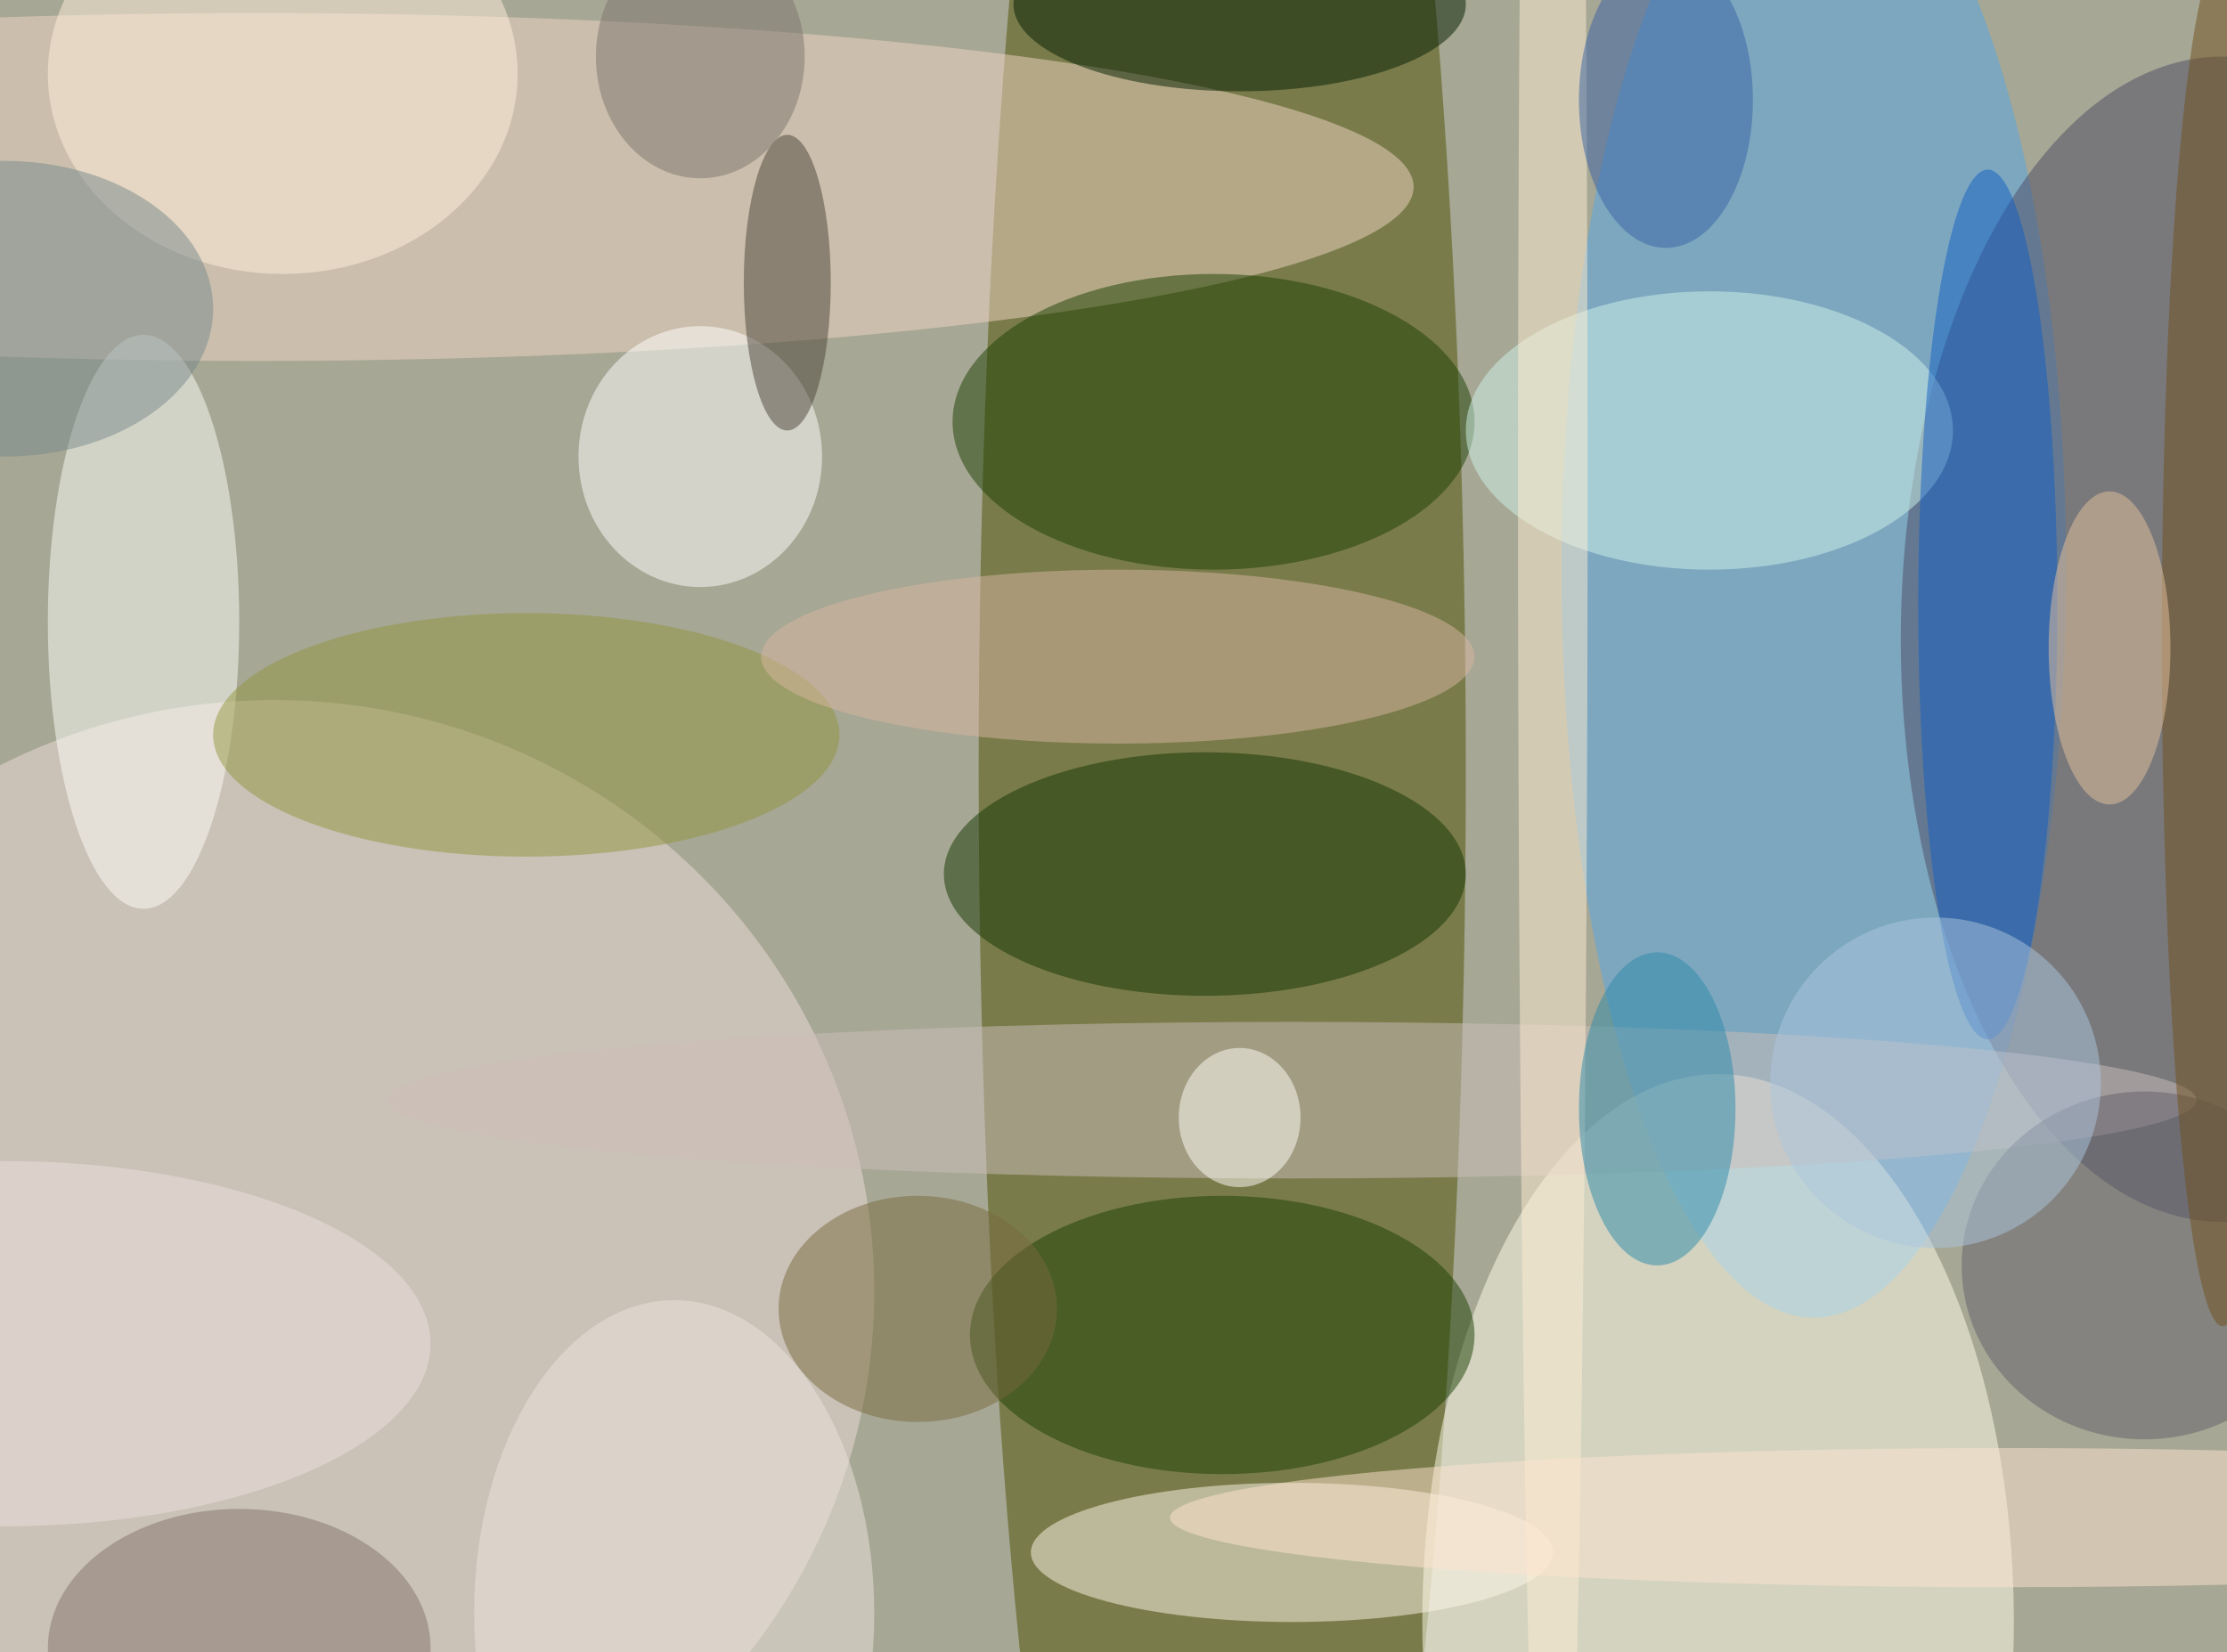
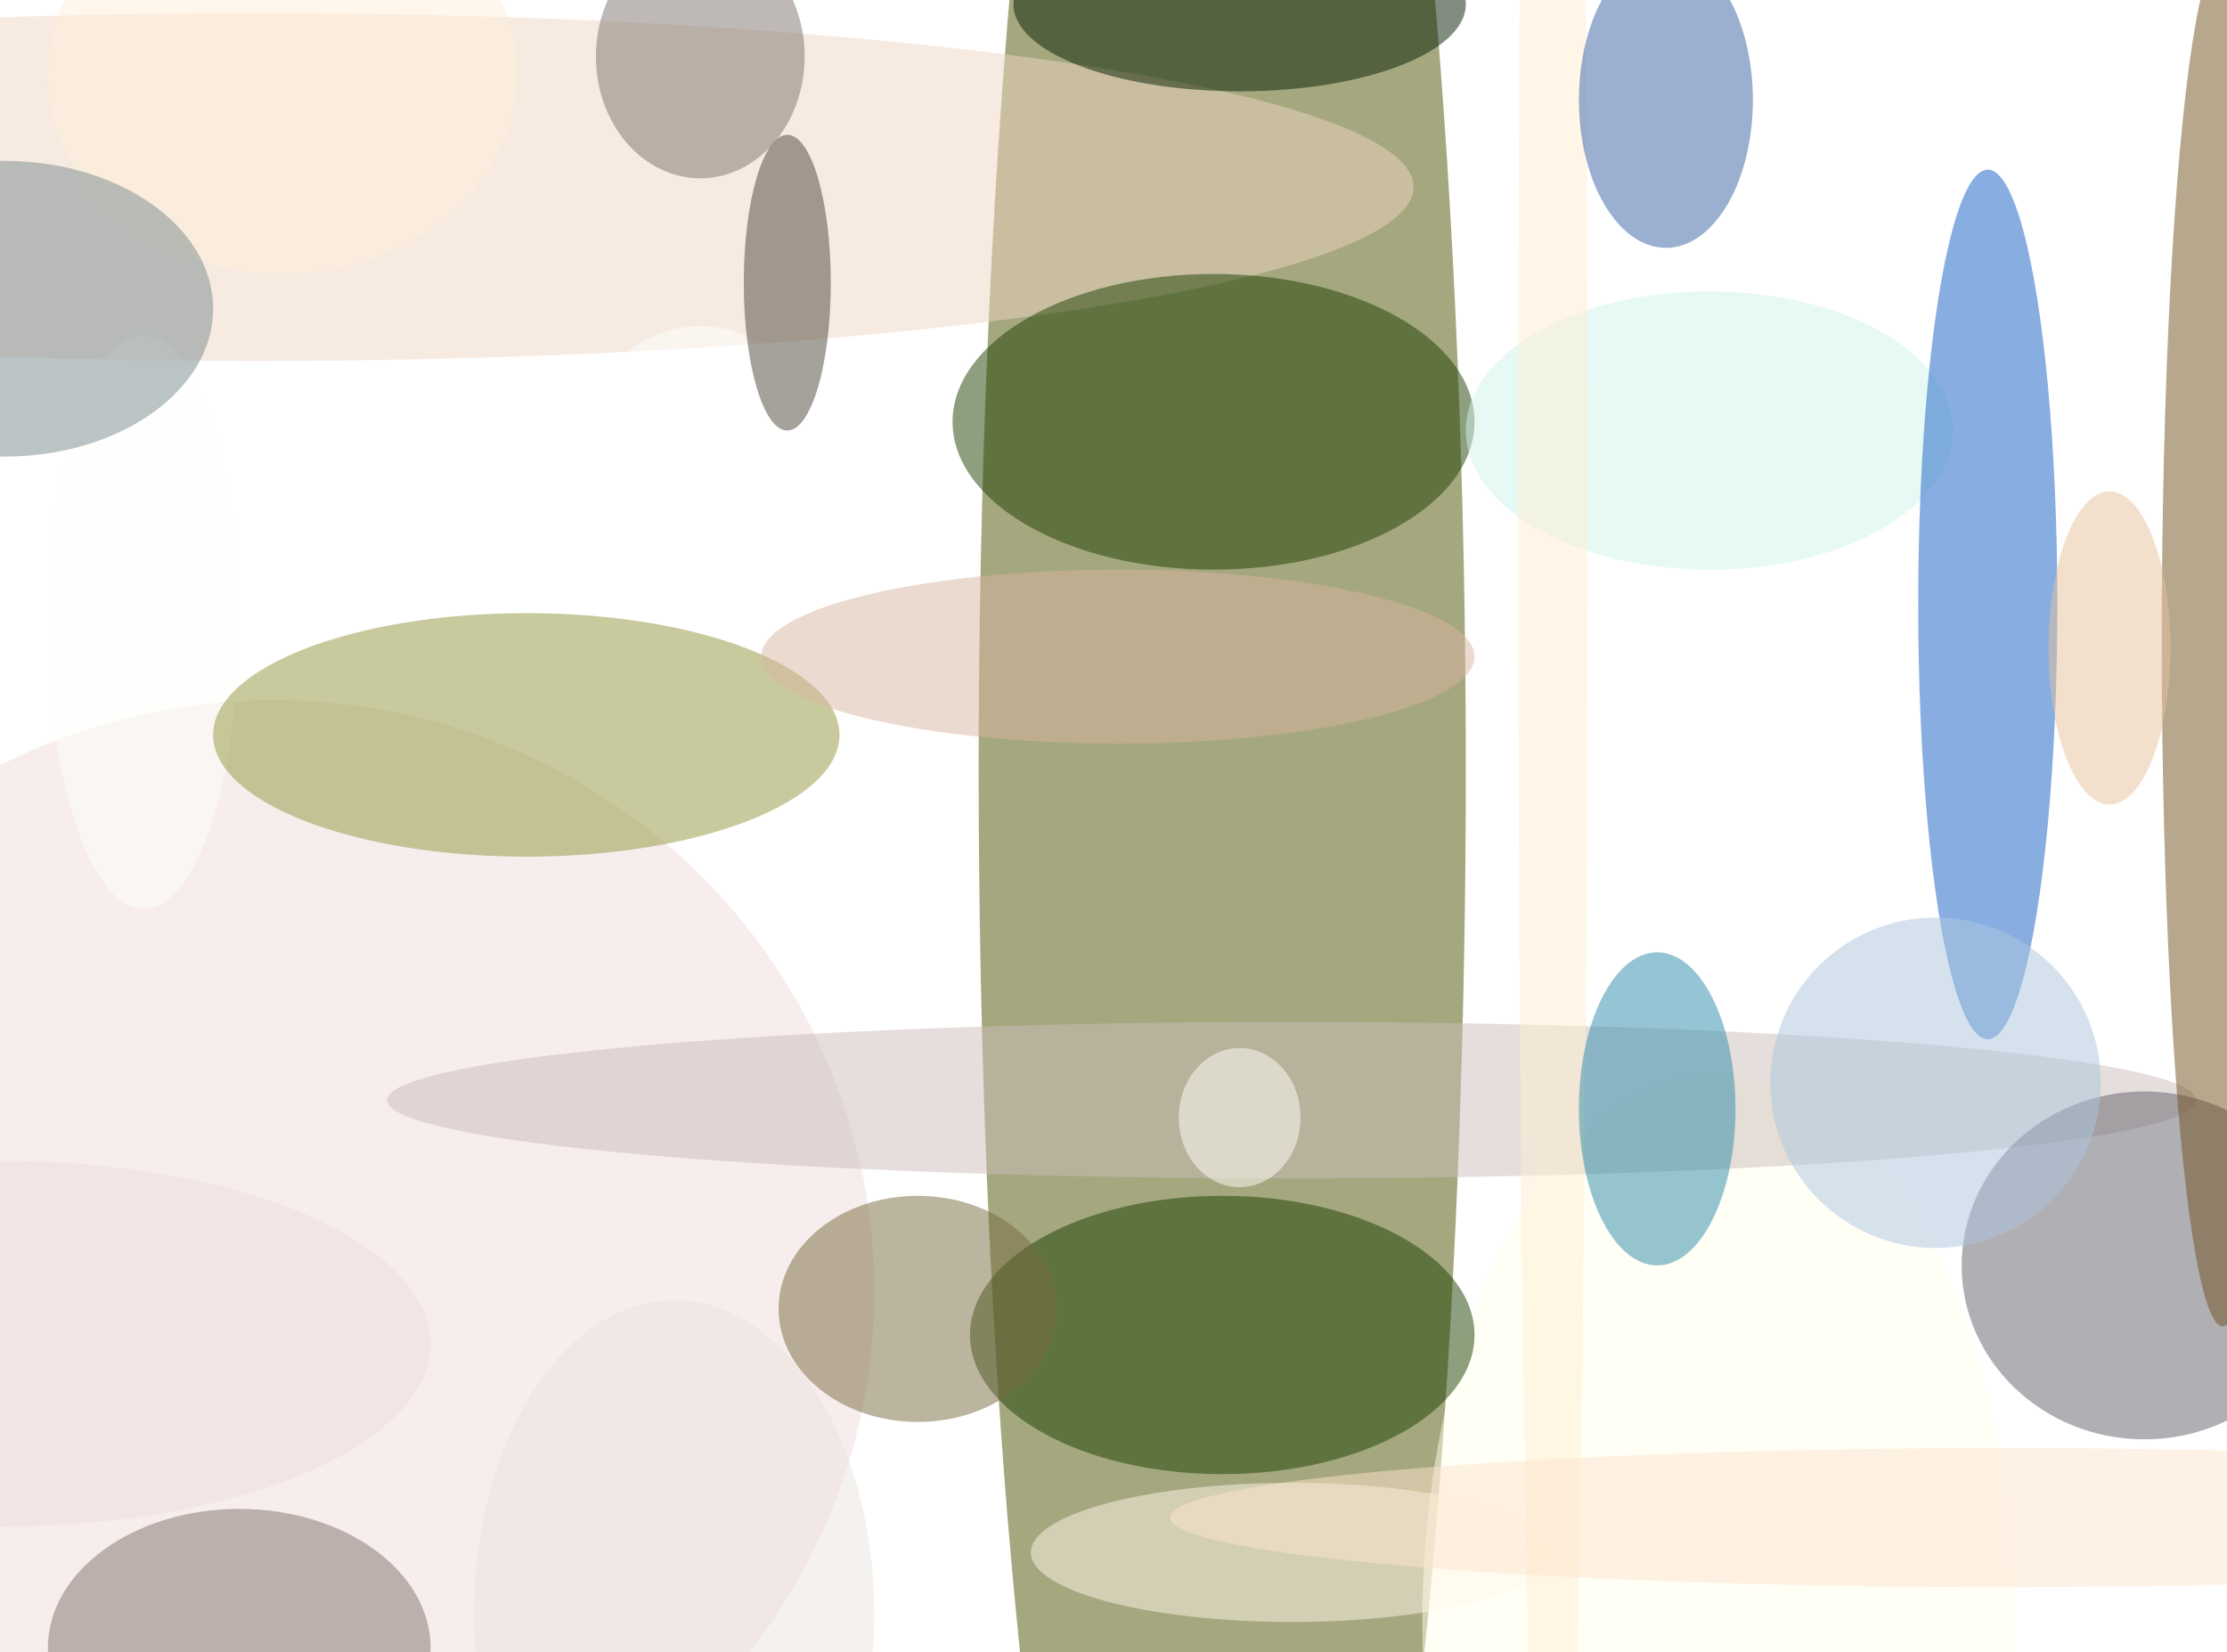
<svg xmlns="http://www.w3.org/2000/svg" width="1024" height="760">
-   <path fill="#a6a794" d="M0 0h1024v760H0z" />
+   <path fill="#a6a794" d="M0 0h1024H0z" />
  <g fill-opacity=".502" transform="matrix(4 0 0 4 2 2)">
    <ellipse cx="140" cy="88" fill="#4c5100" rx="28" ry="182" />
    <ellipse cx="31" cy="148" fill="#eddcd9" rx="69" ry="68" />
-     <ellipse cx="208" cy="65" fill="#53a7ea" rx="29" ry="86" />
    <ellipse cx="197" cy="186" fill="#fffeeb" rx="34" ry="63" />
    <ellipse cx="29" cy="21" fill="#f0d5c4" rx="133" ry="20" />
-     <ellipse cx="255" cy="73" fill="#4d4d64" rx="37" ry="67" />
    <ellipse cx="148" cy="178" fill="#fff7ea" rx="30" ry="8" />
    <ellipse cx="139" cy="48" fill="#1c4000" rx="30" ry="17" />
    <ellipse cx="148" cy="126" fill="#ccbeb9" rx="104" ry="9" />
-     <ellipse cx="138" cy="100" fill="#153700" rx="30" ry="14" />
    <ellipse cx="140" cy="153" fill="#1a4000" rx="29" ry="16" />
    <ellipse cx="16" cy="71" fill="#fdfffa" rx="11" ry="33" />
    <ellipse cx="80" cy="52" fill="#fff" rx="14" ry="15" />
    <ellipse cx="196" cy="49" fill="#d0f4e9" rx="28" ry="16" />
    <ellipse cx="60" cy="84" fill="#92963f" rx="36" ry="14" />
    <ellipse cx="128" cy="75" fill="#d8b59f" rx="41" ry="10" />
    <ellipse cx="142" fill="#051f00" rx="26" ry="10" />
    <ellipse cx="178" cy="56" fill="#ffeed2" rx="4" ry="187" />
    <ellipse cx="190" cy="127" fill="#2c8aa9" rx="9" ry="18" />
    <ellipse cx="228" cy="69" fill="#125fc4" rx="8" ry="50" />
    <ellipse cx="32" cy="8" fill="#ffefda" rx="27" ry="23" />
    <ellipse cx="90" cy="32" fill="#4c4438" rx="5" ry="17" />
    <ellipse cx="105" cy="150" fill="#796a3e" rx="16" ry="13" />
    <ellipse cx="246" cy="145" fill="#63616b" rx="21" ry="20" />
    <ellipse cx="230" cy="174" fill="#fce3cd" rx="96" ry="8" />
    <ellipse cx="27" cy="189" fill="#82746d" rx="22" ry="16" />
    <ellipse cx="142" cy="128" fill="#fffff9" rx="7" ry="8" />
    <ellipse cx="77" cy="185" fill="#ebe4dd" rx="23" ry="36" />
    <ellipse cx="255" cy="73" fill="#71501d" rx="7" ry="79" />
    <ellipse cy="35" fill="#78898c" rx="24" ry="17" />
    <ellipse cx="242" cy="74" fill="#e6c29b" rx="7" ry="18" />
    <circle cx="222" cy="124" r="19" fill="#acc6de" />
    <ellipse cx="80" cy="6" fill="#7e746f" rx="12" ry="14" />
    <ellipse cy="154" fill="#eddfdd" rx="49" ry="21" />
    <ellipse cx="191" cy="11" fill="#3863a4" rx="10" ry="17" />
  </g>
</svg>